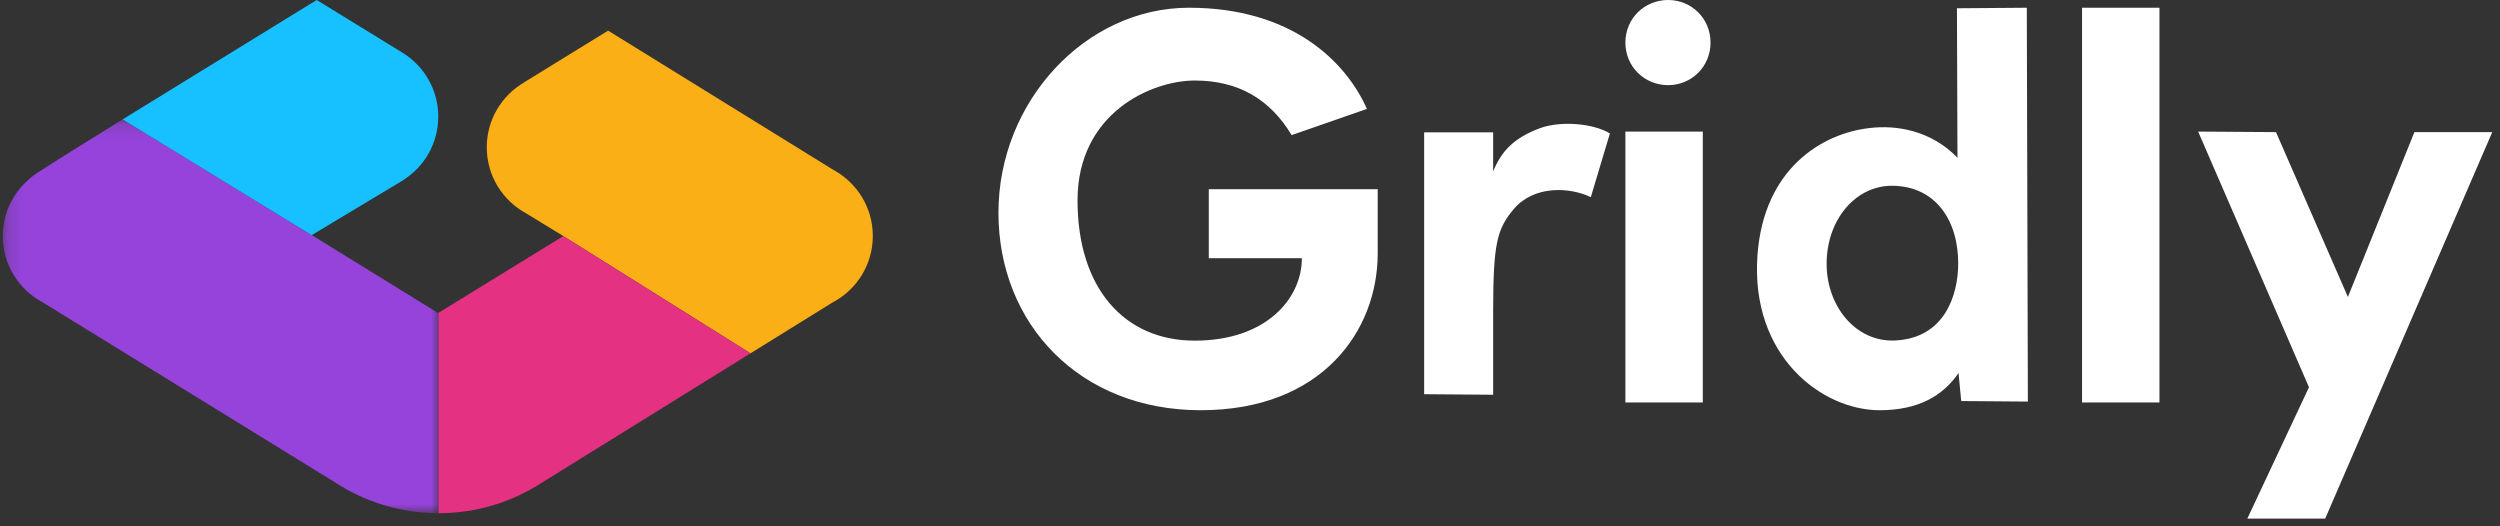
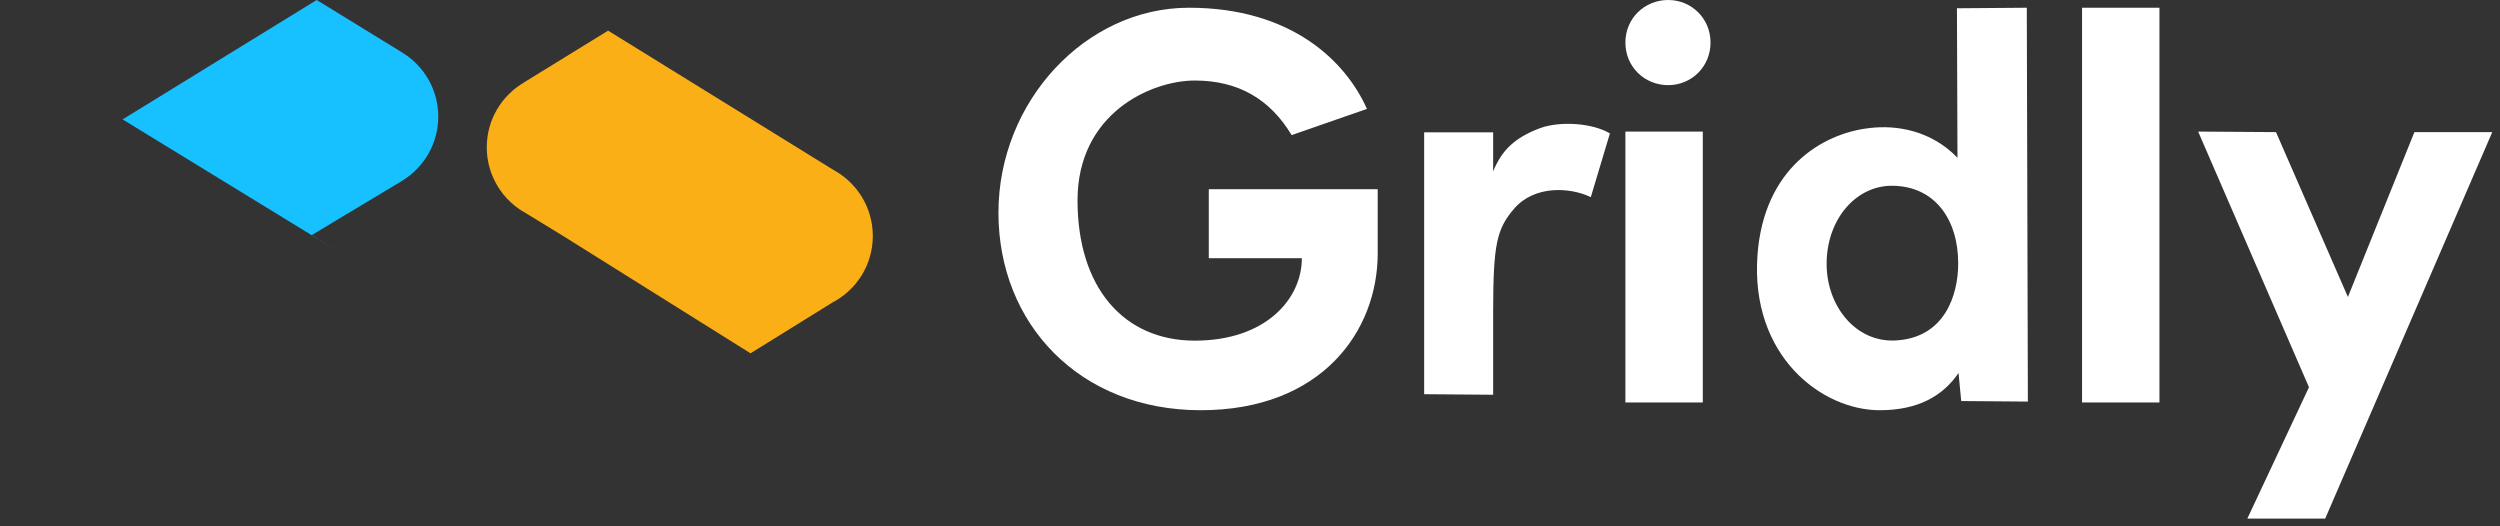
<svg xmlns="http://www.w3.org/2000/svg" width="171" height="36" viewBox="0 0 171 36" fill="none">
  <rect x="0" y="0" width="171" height="36" fill="#333333" stroke="none" />
  <path fill-rule="evenodd" clip-rule="evenodd" d="M57.013 11.627L41.595 2.096L35.852 5.63V5.637C34.324 6.525 33.295 8.18 33.295 10.076C33.295 12.028 34.385 13.725 35.988 14.592L38.532 16.148L51.335 24.166L56.938 20.692C58.579 19.837 59.7 18.12 59.7 16.14C59.7 14.191 58.613 12.495 57.013 11.627Z" fill="#FBAF17" />
-   <path fill-rule="evenodd" clip-rule="evenodd" d="M51.335 24.166L38.532 16.148L29.991 21.397V35.102C29.997 35.102 30.002 35.102 30.007 35.102C32.621 35.102 35.052 34.327 37.09 32.998" fill="#E53182" />
  <mask id="mask0" mask-type="alpha" maskUnits="userSpaceOnUse" x="0" y="8" width="30" height="28">
    <path d="M0.188 8.167H29.991V35.102H0.188V8.167Z" fill="white" />
  </mask>
  <g mask="url(#mask0)">
-     <path fill-rule="evenodd" clip-rule="evenodd" d="M29.968 21.412L23.525 17.438L8.386 8.167C6.457 9.375 4.508 10.557 2.596 11.794C1.118 12.752 0.188 14.364 0.188 16.14C0.188 18.099 1.285 19.802 2.899 20.666C2.899 20.666 22.912 32.992 22.913 32.991C24.949 34.321 27.379 35.099 29.991 35.102V21.398" fill="#9643DC" />
-   </g>
+     </g>
  <path fill-rule="evenodd" clip-rule="evenodd" d="M8.386 8.167L23.526 17.438L21.325 16.08L27.577 12.324V12.32C29.018 11.412 29.977 9.806 29.977 7.976C29.977 6.146 29.018 4.541 27.577 3.633L21.662 6.10352e-05L8.441 8.133L8.386 8.167Z" fill="#17C0FF" />
  <path d="M82.129 28.059C90.409 28.059 94.235 22.641 94.235 17.333V12.94H82.681V17.662H89.047C89.047 20.444 86.582 23.3 81.725 23.3C76.868 23.3 73.703 19.675 73.703 13.708C73.703 7.741 78.744 5.508 81.725 5.508C84.705 5.508 86.876 6.789 88.348 9.242L93.499 7.448C92.064 4.227 88.385 0.529 81.32 0.529C74.255 0.529 68.294 6.936 68.294 14.55C68.294 22.165 73.85 28.059 82.129 28.059ZM102.131 27L102.131 21.274C102.139 16.709 102.369 15.658 103.583 14.253C104.963 12.678 107.359 12.788 108.811 13.484L110.118 9.125C108.883 8.392 106.669 8.282 105.362 8.758C103.583 9.418 102.712 10.297 102.131 11.725V9.051H97.412V26.963L102.131 27ZM114.106 5.824C115.694 5.824 117 4.565 117 2.912C117 1.258 115.694 0 114.106 0C112.482 0 111.177 1.258 111.177 2.912C111.177 4.565 112.482 5.824 114.106 5.824ZM116.471 27.529V9H111.177V27.529H116.471ZM128.566 28.059C131.229 28.059 132.906 27.062 133.964 25.512L134.147 27.431L138.706 27.468L138.633 0.529L133.855 0.566L133.891 10.788C132.068 8.906 129.697 8.537 127.873 8.759C124.627 9.128 120.651 11.526 120.213 17.431C119.703 24.369 124.627 28.059 128.566 28.059ZM124.941 18.055C124.941 14.966 126.982 12.669 129.459 12.706C132.374 12.744 133.941 15.042 133.941 18.017C133.941 20.164 133.03 23.14 129.605 23.29C126.909 23.403 124.941 20.918 124.941 18.055ZM147.706 27.529V0.529H142.412V27.529H147.706ZM159.044 35.471L170.471 9.037H165.145L160.597 20.313L155.678 9.037L150.353 9L157.934 26.487L153.718 35.471H159.044Z" fill="white" />
</svg>